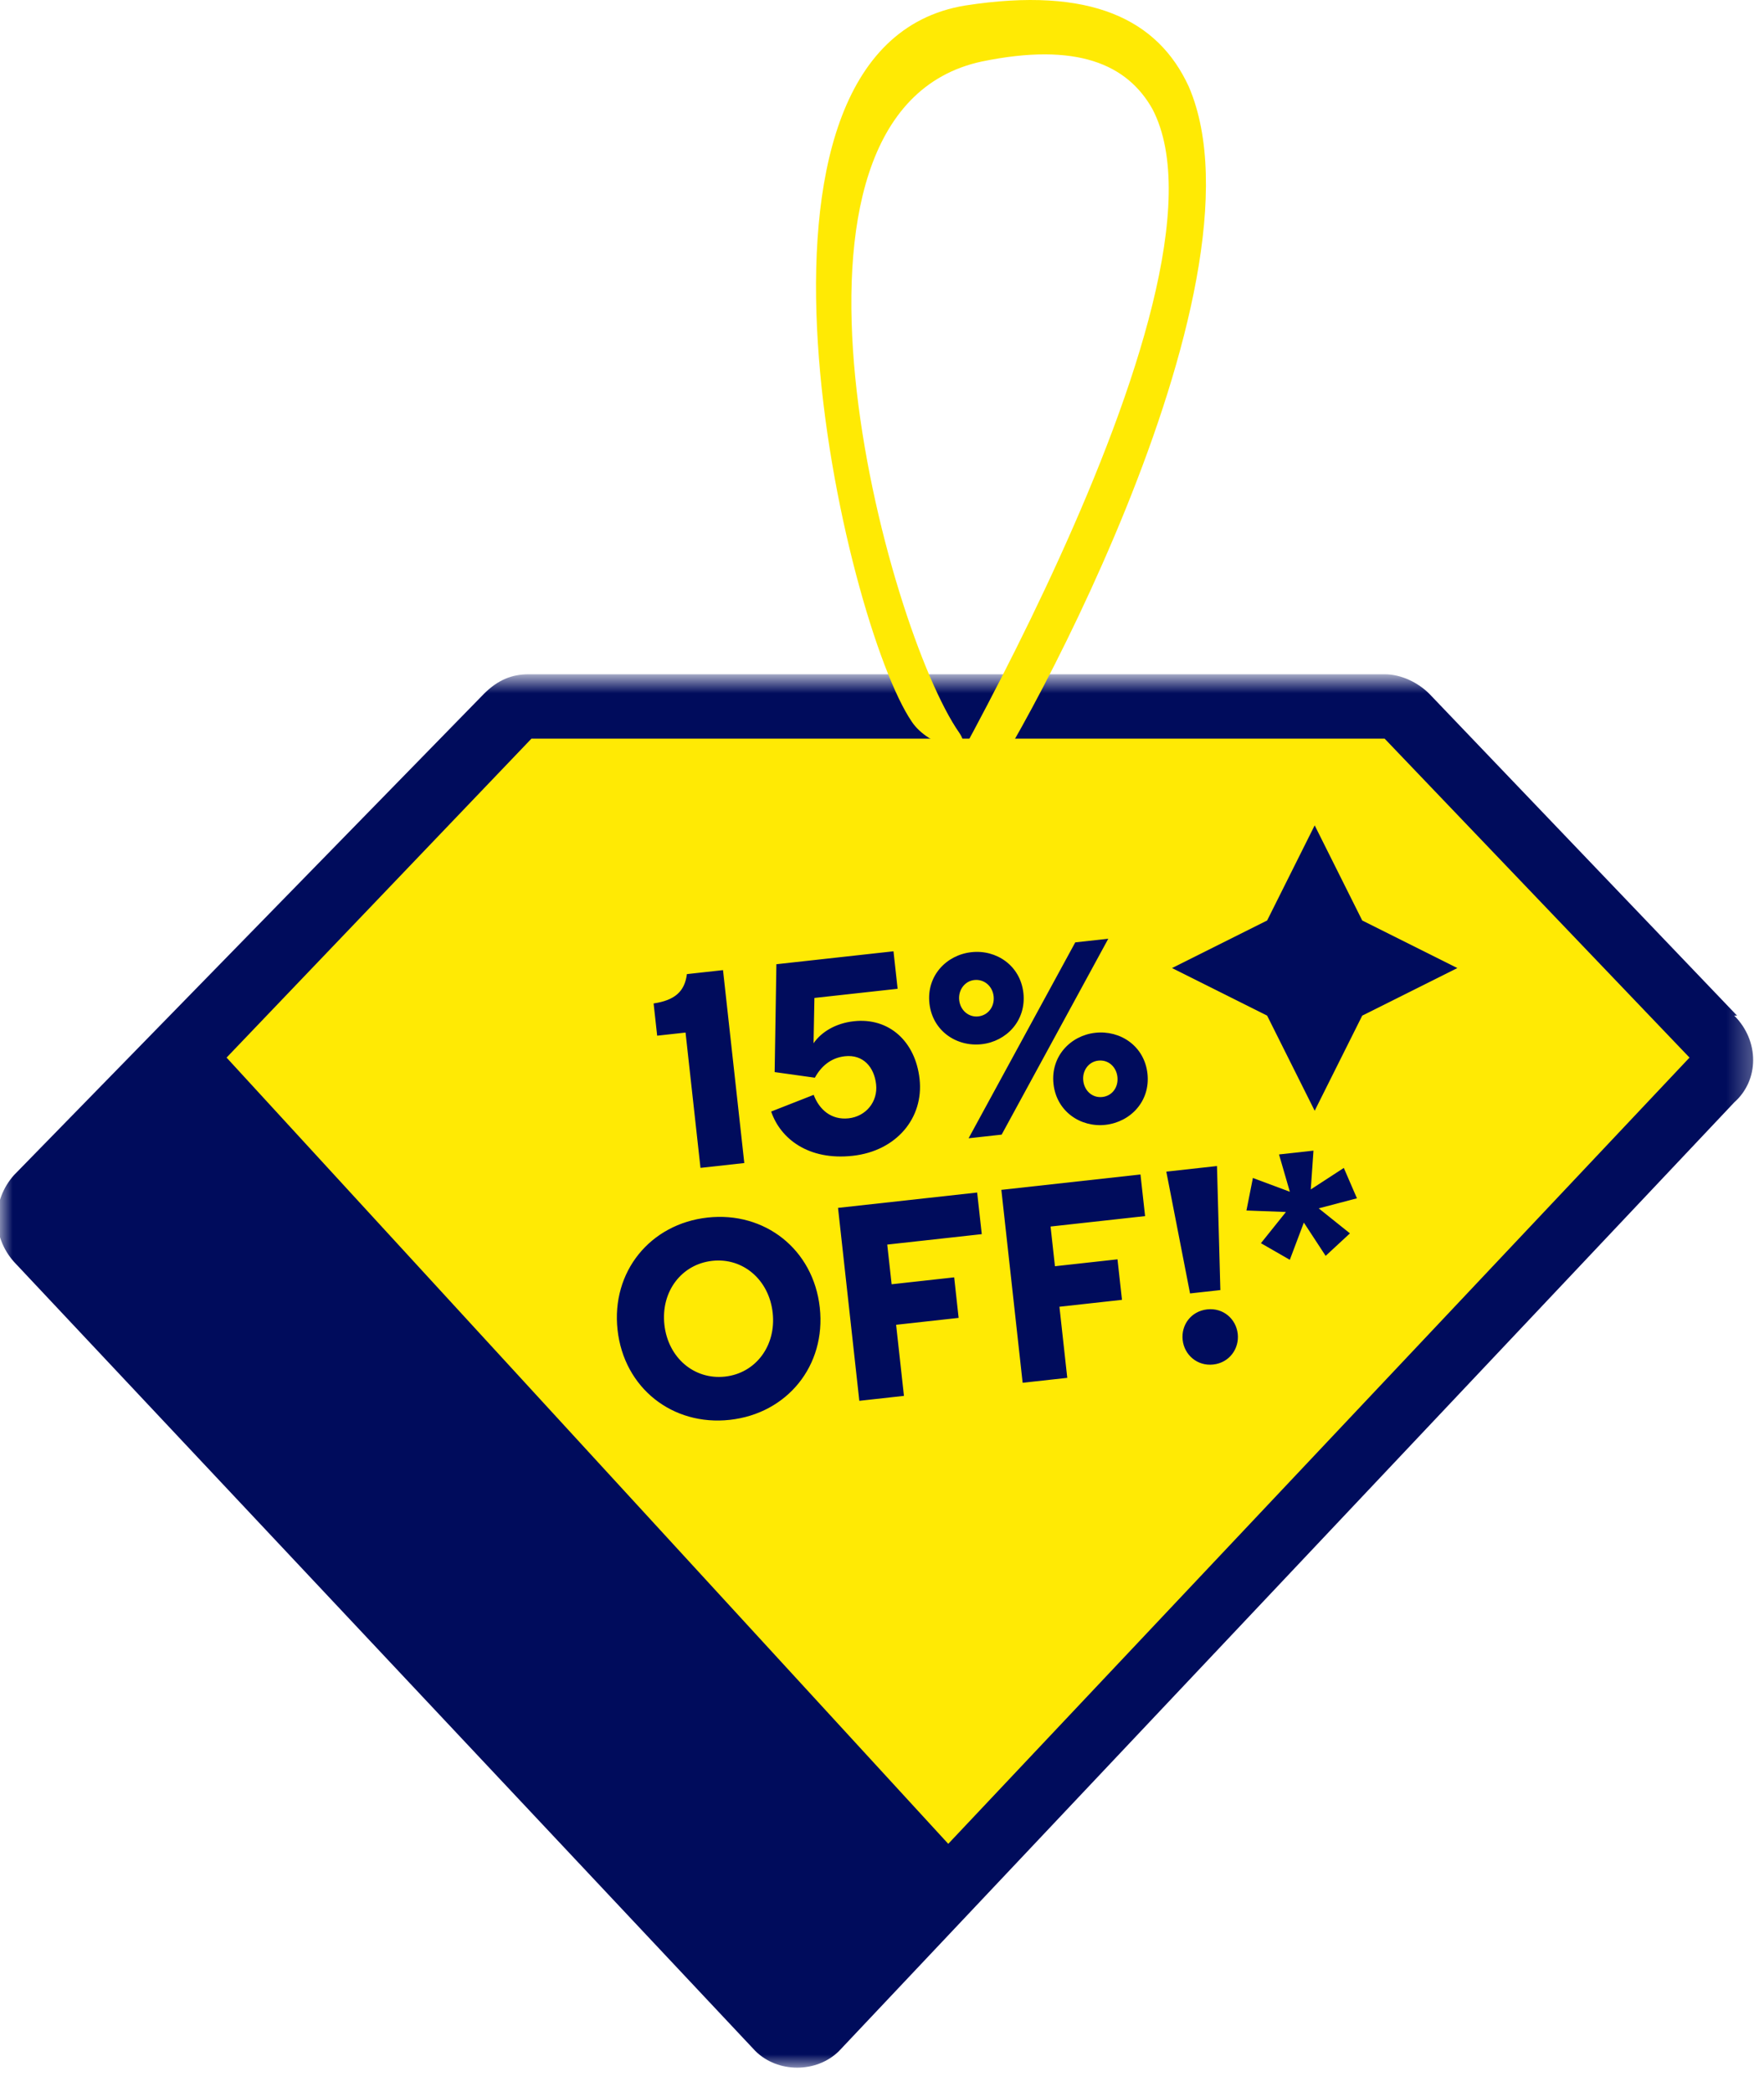
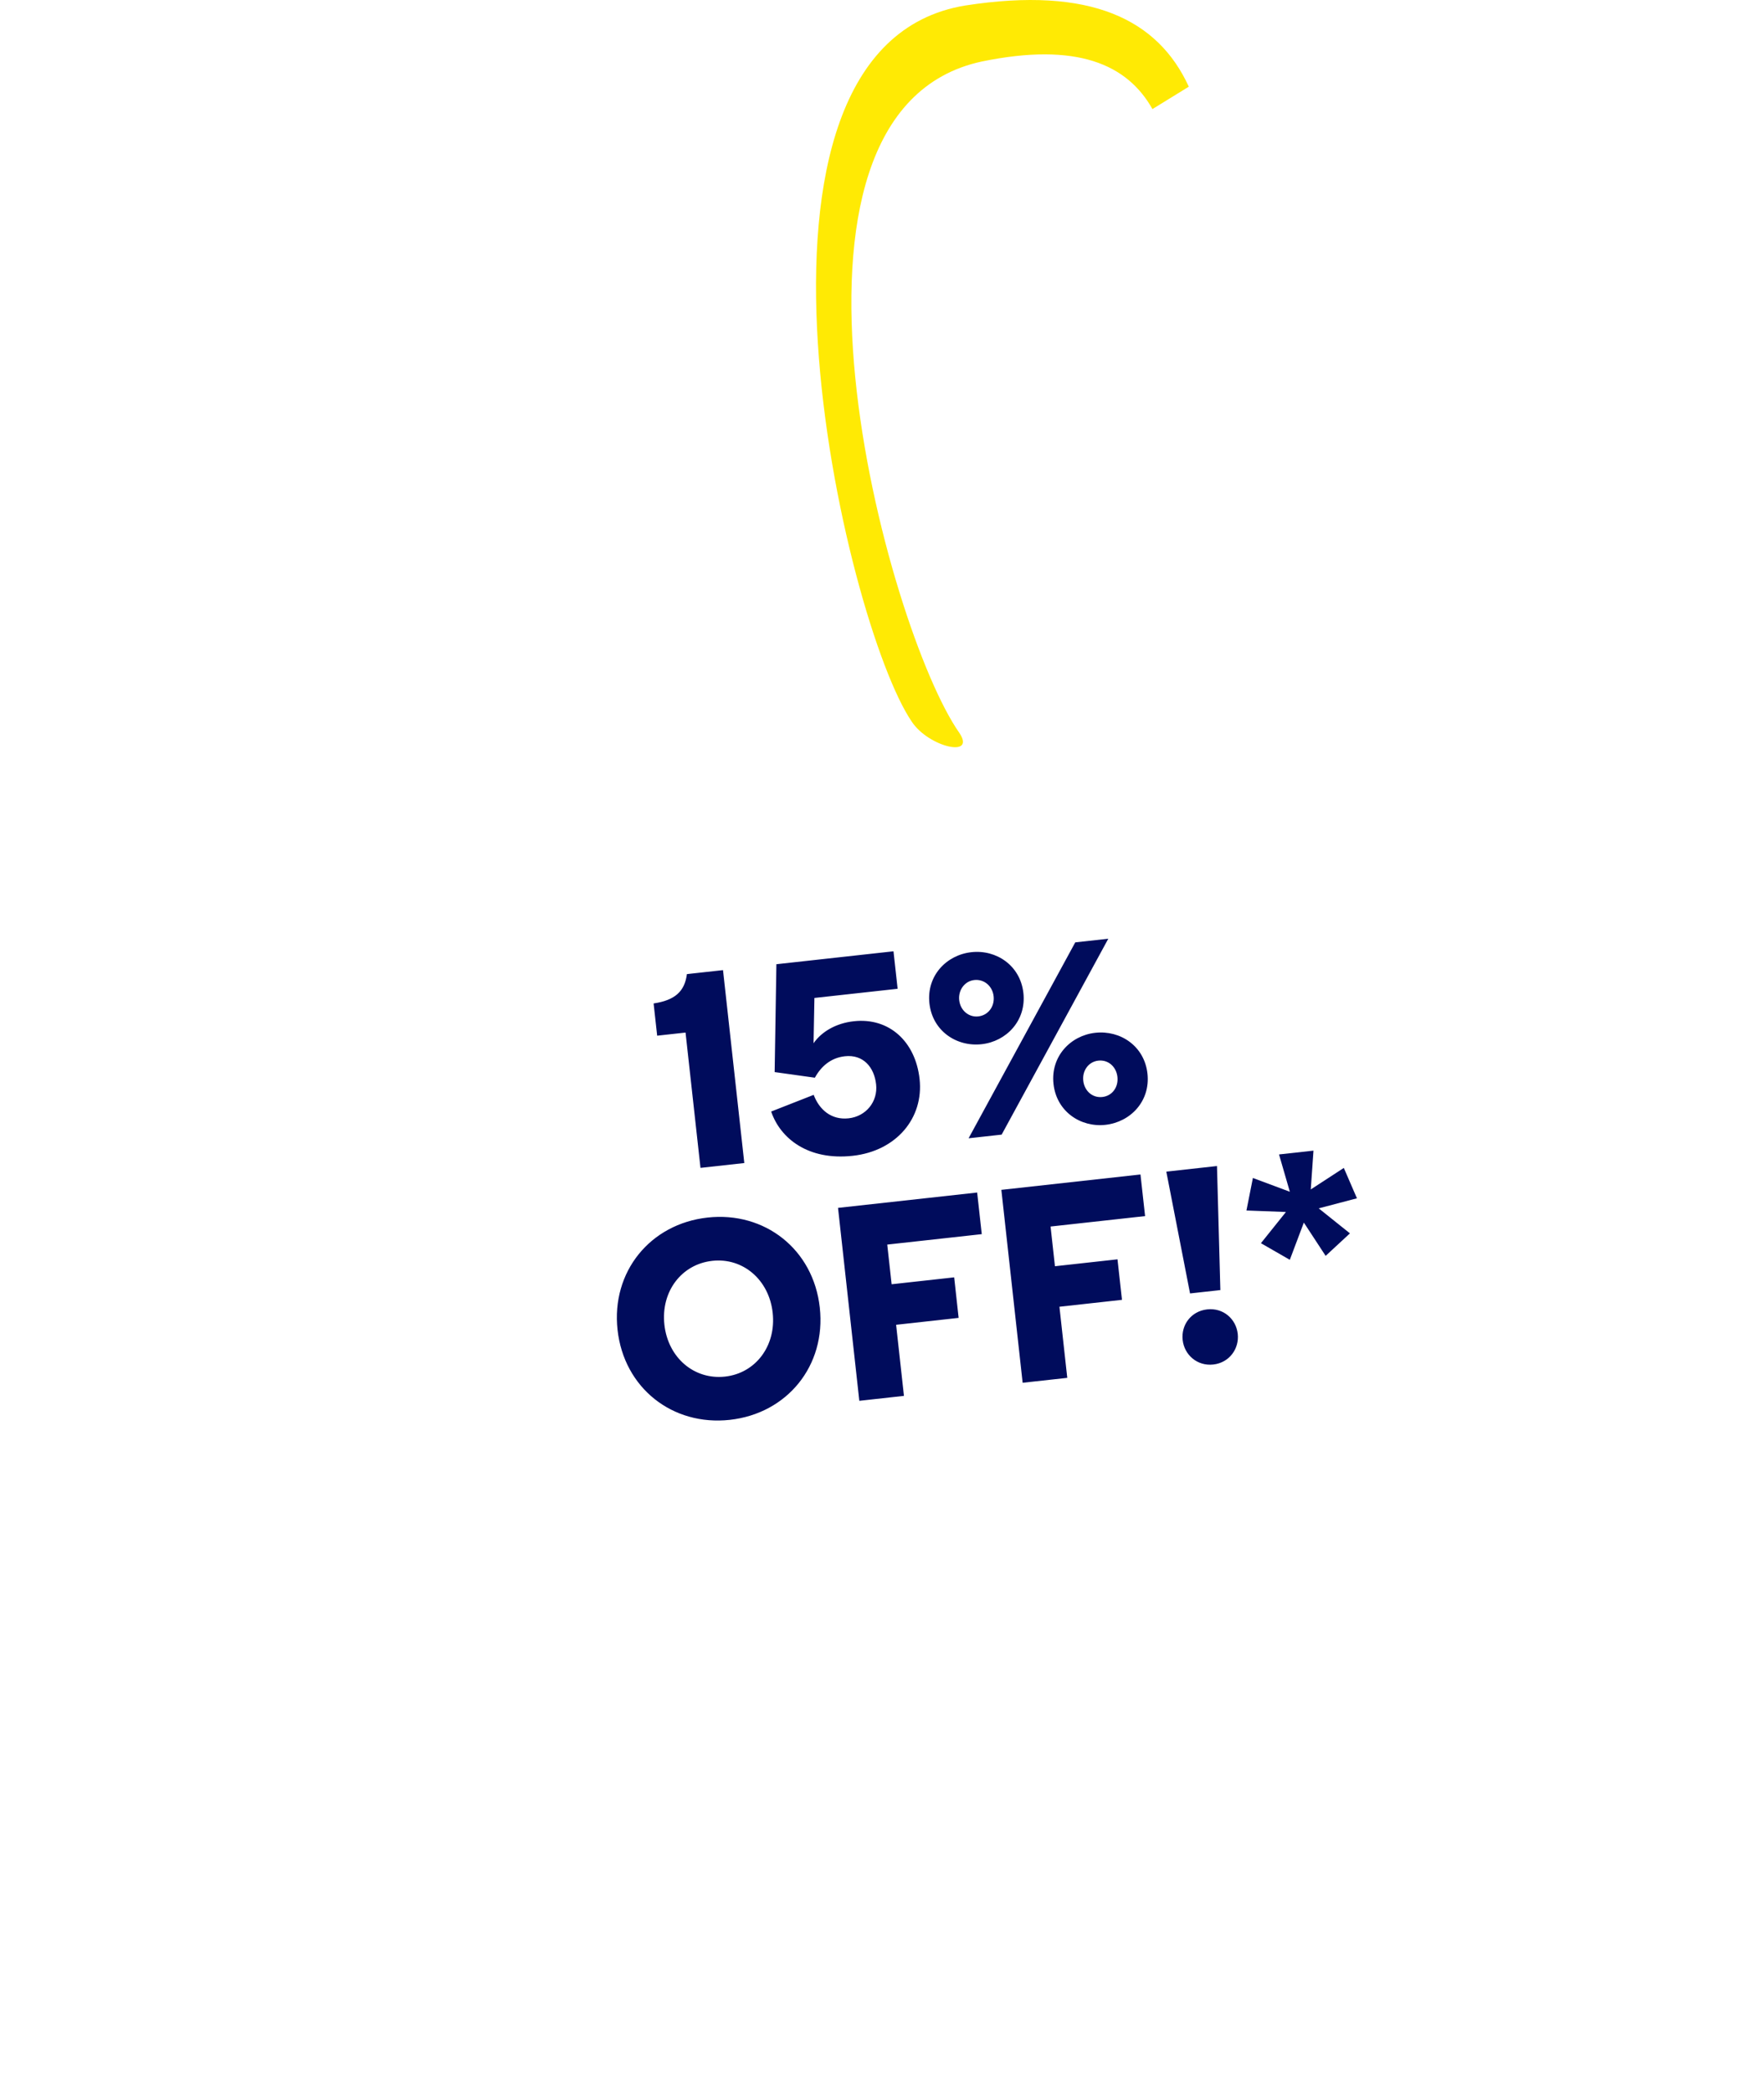
<svg xmlns="http://www.w3.org/2000/svg" width="70" height="83" viewBox="0 0 70 83" fill="none">
  <mask id="mask0_2_1416" style="mask-type:luminance" maskUnits="userSpaceOnUse" x="0" y="26" width="70" height="57">
-     <path d="M69.708 26.86H0V82.027H69.708V26.86Z" fill="white" />
-   </mask>
+     </mask>
  <g mask="url(#mask0_2_1416)">
-     <path d="M68.931 40.291L56.721 27.526C56.277 27.082 55.611 26.749 54.945 26.749H20.979C20.313 26.749 19.758 26.971 19.203 27.526L0.555 46.618C-0.333 47.617 -0.333 49.06 0.555 50.059L29.97 81.361C30.858 82.249 32.412 82.249 33.3 81.361L68.82 43.732C69.819 42.844 69.819 41.29 68.82 40.291H68.931Z" fill="#000C5C" />
+     <path d="M68.931 40.291L56.721 27.526C56.277 27.082 55.611 26.749 54.945 26.749H20.979C20.313 26.749 19.758 26.971 19.203 27.526L0.555 46.618C-0.333 47.617 -0.333 49.06 0.555 50.059L29.97 81.361C30.858 82.249 32.412 82.249 33.3 81.361C69.819 42.844 69.819 41.29 68.82 40.291H68.931Z" fill="#000C5C" />
    <path d="M54.945 29.302H21.09L8.991 41.956L37.629 73.147L67.044 41.956L54.945 29.302ZM52.17 44.065L50.283 40.291L46.509 38.404L50.283 36.517L52.17 32.743L54.057 36.517L57.831 38.404L54.057 40.291L52.17 44.065Z" fill="#FFEA04" />
  </g>
  <path d="M45.732 4.327C44.733 2.551 42.735 1.663 38.961 2.44C29.637 4.438 35.187 24.973 38.073 29.08C38.739 30.079 36.852 29.635 36.186 28.636C33.522 24.751 28.194 1.885 38.295 0.22C43.29 -0.557 45.954 0.775 47.175 3.439" fill="#FFEA04" />
-   <path d="M45.732 4.327C49.506 11.542 35.52 34.519 35.52 34.519C35.52 34.519 36.741 34.186 38.517 32.077C39.96 30.523 50.616 11.431 47.175 3.439H45.732V4.327Z" fill="#FFEA04" />
  <path d="M27.797 46.331L27.204 40.963L26.078 41.087L25.937 39.808C26.775 39.682 27.169 39.34 27.258 38.644L28.691 38.486L29.536 46.139L27.797 46.331ZM33.84 45.852C32.069 46.048 30.964 45.163 30.602 44.096L32.289 43.434C32.508 44.018 32.987 44.441 33.676 44.365C34.364 44.289 34.842 43.705 34.766 43.017C34.691 42.339 34.258 41.822 33.526 41.903C32.957 41.966 32.575 42.318 32.336 42.754L30.74 42.531L30.809 38.252L35.456 37.739L35.62 39.226L32.318 39.59L32.284 41.387C32.599 40.932 33.17 40.592 33.881 40.514C35.281 40.359 36.327 41.317 36.491 42.804C36.663 44.356 35.567 45.662 33.84 45.852ZM38.436 45.157L42.669 37.385L43.98 37.24L39.748 45.012L38.436 45.157ZM38.953 41.425C37.959 41.535 37.003 40.899 36.882 39.806C36.761 38.713 37.555 37.883 38.55 37.774C39.534 37.665 40.49 38.301 40.611 39.394C40.731 40.488 39.937 41.317 38.953 41.425ZM38.821 40.322C39.214 40.279 39.474 39.929 39.43 39.525C39.385 39.12 39.055 38.836 38.661 38.879C38.279 38.921 38.02 39.282 38.063 39.676C38.108 40.08 38.438 40.365 38.821 40.322ZM43.866 44.624C42.882 44.732 41.926 44.096 41.806 43.003C41.685 41.91 42.479 41.081 43.463 40.972C44.458 40.862 45.413 41.498 45.534 42.591C45.655 43.685 44.861 44.514 43.866 44.624ZM43.744 43.519C44.138 43.476 44.387 43.127 44.342 42.723C44.298 42.318 43.978 42.033 43.585 42.076C43.191 42.12 42.943 42.479 42.987 42.873C43.031 43.277 43.35 43.563 43.744 43.519Z" fill="#000C5C" />
  <path d="M28.962 56.327C26.688 56.578 24.761 55.065 24.506 52.758C24.251 50.451 25.802 48.553 28.076 48.302C30.35 48.051 32.277 49.565 32.531 51.872C32.786 54.179 31.236 56.076 28.962 56.327ZM28.772 54.611C29.986 54.477 30.807 53.39 30.662 52.078C30.517 50.766 29.479 49.885 28.265 50.019C27.041 50.154 26.22 51.24 26.365 52.553C26.51 53.864 27.548 54.746 28.772 54.611ZM34.1 55.572L33.255 47.918L38.776 47.309L38.959 48.96L35.208 49.374L35.382 50.948L37.864 50.674L38.041 52.282L35.56 52.556L35.871 55.376L34.1 55.572ZM40.581 54.856L39.736 47.203L45.257 46.593L45.44 48.244L41.689 48.658L41.863 50.233L44.345 49.959L44.523 51.566L42.041 51.84L42.352 54.661L40.581 54.856ZM47.224 51.312L46.282 46.48L48.293 46.258L48.427 51.179L47.224 51.312ZM48.145 54.132C47.499 54.203 46.994 53.739 46.931 53.159C46.865 52.569 47.258 52.017 47.903 51.945C48.548 51.874 49.052 52.328 49.117 52.918C49.181 53.497 48.79 54.061 48.145 54.132ZM51.183 49.978L50.037 49.319L51.029 48.081L49.462 48.022L49.718 46.732L51.184 47.278L50.755 45.798L52.122 45.647L52.015 47.186L53.326 46.333L53.847 47.538L52.33 47.937L53.569 48.929L52.605 49.822L51.74 48.501L51.183 49.978Z" fill="#000C5C" />
</svg>